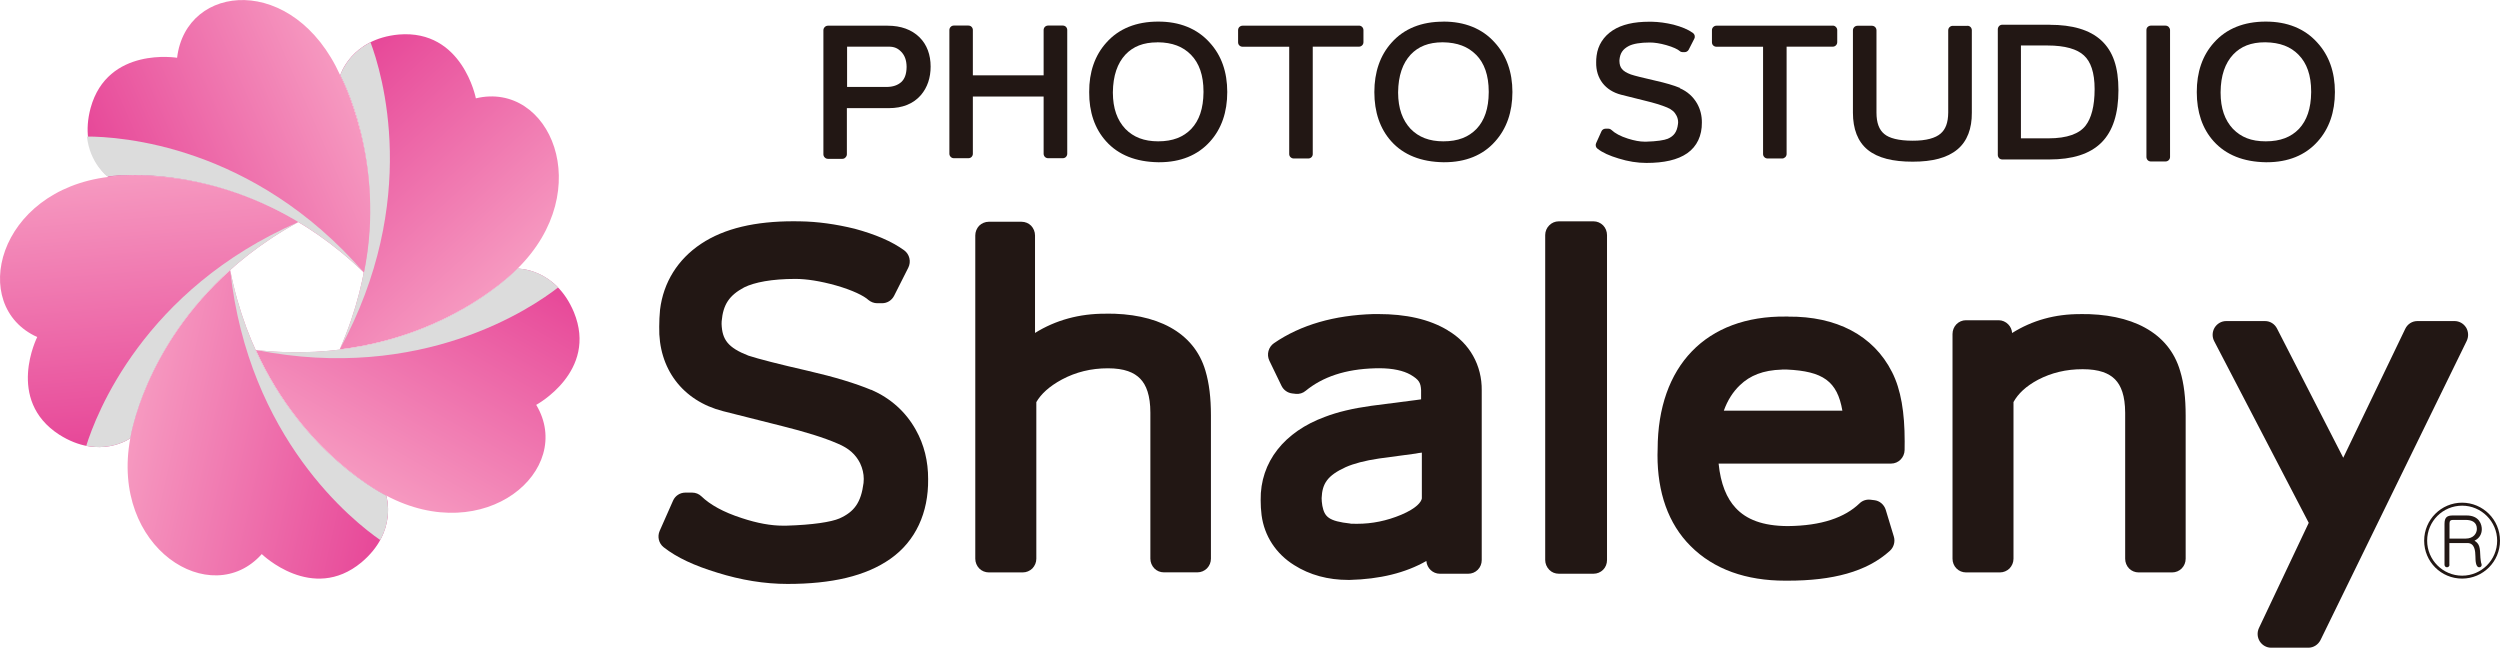
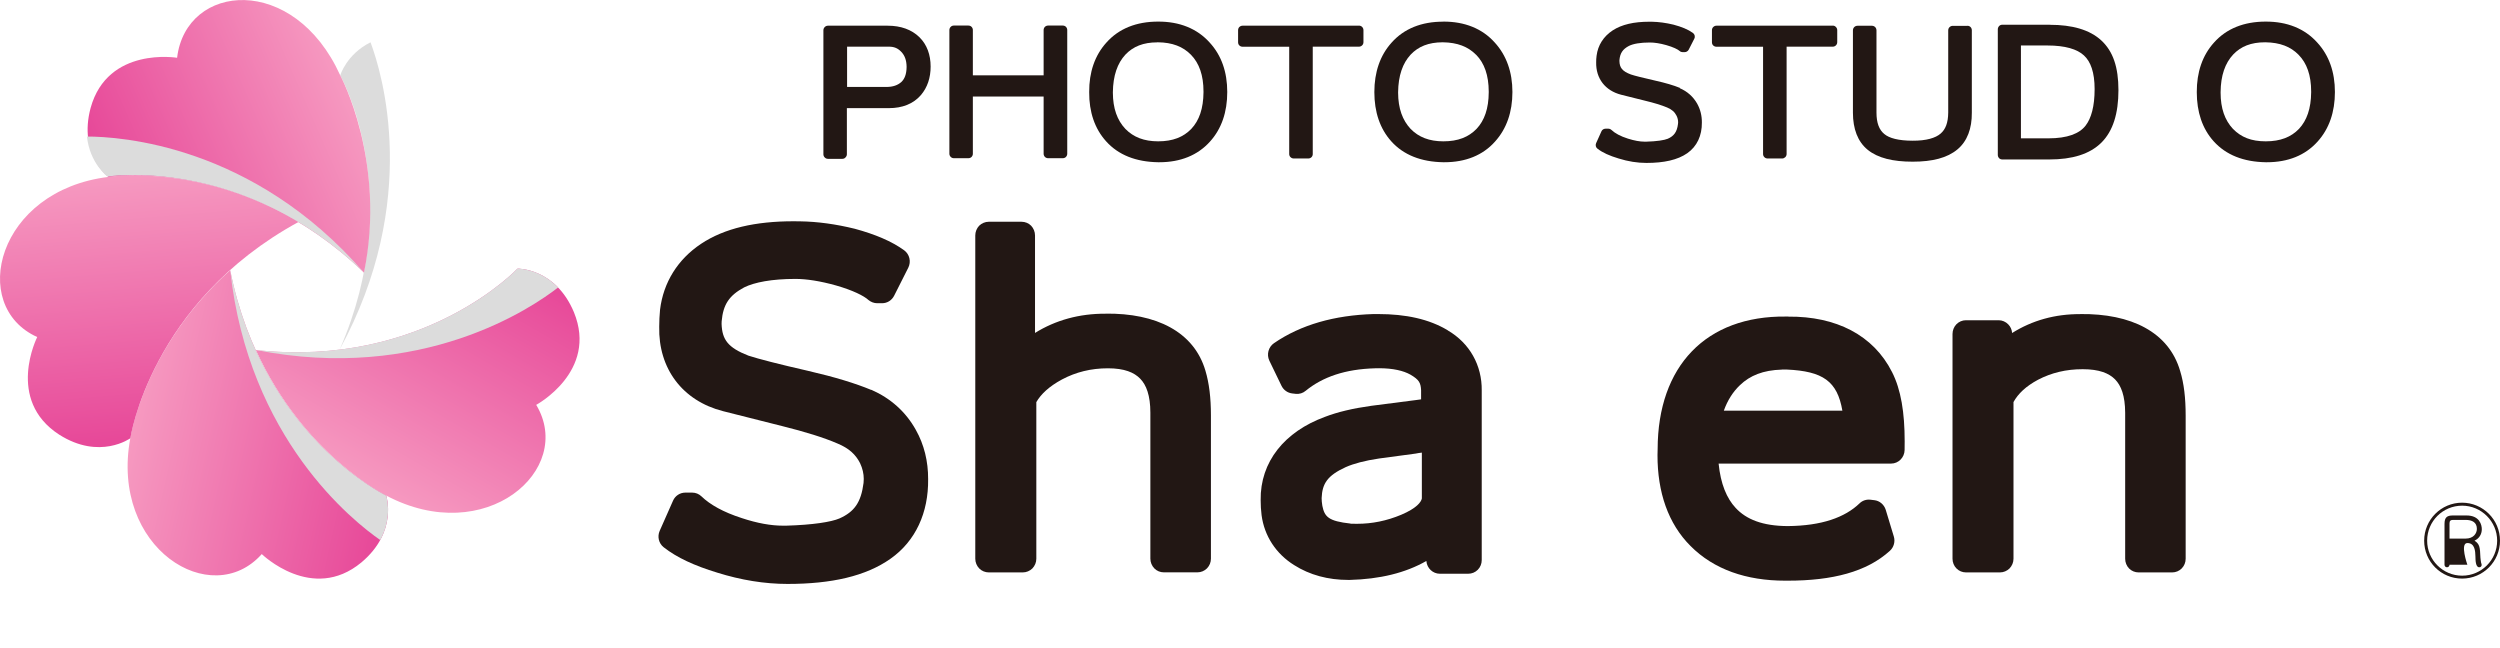
<svg xmlns="http://www.w3.org/2000/svg" xmlns:xlink="http://www.w3.org/1999/xlink" viewBox="0 0 359.97 93.26">
  <defs>
    <style>.cls-1{fill:url(#linear-gradient);}.cls-1,.cls-2,.cls-3,.cls-4,.cls-5,.cls-6,.cls-7{stroke-width:0px;}.cls-8{mix-blend-mode:multiply;}.cls-2{fill:url(#linear-gradient-4);}.cls-3{fill:url(#linear-gradient-2);}.cls-4{fill:url(#linear-gradient-3);}.cls-5{fill:url(#linear-gradient-5);}.cls-9{isolation:isolate;}.cls-6{fill:#221714;}.cls-7{fill:#dcdcdc;}</style>
    <linearGradient id="linear-gradient" x1="70.74" y1="41.98" x2="45.43" y2="14.08" gradientUnits="userSpaceOnUse">
      <stop offset="0" stop-color="#f699c0" />
      <stop offset="1" stop-color="#e74999" />
    </linearGradient>
    <linearGradient id="linear-gradient-2" x1="51.3" y1="68.89" x2="70.21" y2="36.21" xlink:href="#linear-gradient" />
    <linearGradient id="linear-gradient-3" x1="19.82" y1="58.24" x2="56.67" y2="66.5" xlink:href="#linear-gradient" />
    <linearGradient id="linear-gradient-4" x1="20.55" y1="25.03" x2="23.71" y2="62.66" xlink:href="#linear-gradient" />
    <linearGradient id="linear-gradient-5" x1="51.18" y1="15.85" x2="17.81" y2="30.48" xlink:href="#linear-gradient" />
  </defs>
  <g class="cls-9">
    <g id="_レイヤー_1">
-       <path class="cls-1" d="m68.52,14.16s-1.91-9.95-11.1-9.19c-6.89.64-8.43,5.87-8.43,5.87,0,0,9.68,17.17-.08,39.47,16.55-2.03,25.61-11.64,25.61-11.64,11.49-11.36,4.6-27.06-6-24.51Z" />
      <g class="cls-8">
        <path class="cls-7" d="m53.35,6.09c-3.46,1.73-4.36,4.76-4.36,4.76,0,0,9.68,17.17-.08,39.47,11.7-21.44,6.08-39.88,4.44-44.23Z" />
      </g>
      <path class="cls-3" d="m77.2,58.3s8.93-4.8,5.44-13.34c-2.67-6.39-8.12-6.28-8.12-6.28,0,0-13.49,14.37-37.68,11.72,6.89,15.19,18.78,20.96,18.78,20.96,14.28,7.56,27.2-3.72,21.59-13.06Z" />
      <path class="cls-4" d="m37.69,79.78s7.26,7.08,14.35,1.2c5.3-4.45,3.57-9.63,3.57-9.63,0,0-17.74-8.56-22.46-32.45-12.44,11.12-14.39,24.2-14.39,24.2-2.94,15.87,11.69,24.83,18.93,16.68Z" />
      <path class="cls-2" d="m5.36,48.53s-4.59,9.04,3.16,14.05c5.84,3.72,10.25.52,10.25.52,0,0,2.87-19.5,24.23-31.15-14.32-8.53-27.37-6.48-27.37-6.48C-.43,27.42-4.58,44.05,5.36,48.53Z" />
      <path class="cls-5" d="m25.51,8.32s-10-1.67-12.46,7.21c-1.8,6.68,2.57,9.94,2.57,9.94,0,0,19.28-3.11,36.79,13.79,3.28-16.03-3.42-28.41-3.42-28.41-6.66-14.71-22.2-13.35-23.49-2.53Z" />
      <g class="cls-8">
        <path class="cls-7" d="m80.36,41.39c-2.69-2.78-5.85-2.72-5.85-2.72,0,0-13.49,14.37-37.68,11.72,23.95,4.76,39.86-6.13,43.53-9Z" />
      </g>
      <g class="cls-8">
        <path class="cls-7" d="m54.75,77.76c1.86-3.4.86-6.4.86-6.4,0,0-17.74-8.56-22.46-32.45,2.62,24.28,17.78,36.2,21.6,38.85Z" />
      </g>
      <g class="cls-8">
-         <path class="cls-7" d="m12.41,64.19c3.8.76,6.36-1.09,6.36-1.09,0,0,2.87-19.5,24.23-31.15-22.38,9.77-29.2,27.81-30.58,32.24Z" />
-       </g>
+         </g>
      <g class="cls-8">
        <path class="cls-7" d="m12.52,19.66c.41,3.86,2.94,5.76,2.94,5.76,0,0,19.46-3.09,36.95,13.84C36.41,20.81,17.17,19.66,12.52,19.66Z" />
      </g>
-       <path class="cls-6" d="m359.97,77.85c0,3.01-2.44,5.46-5.46,5.46s-5.46-2.43-5.46-5.46,2.46-5.47,5.46-5.47c3,0,5.46,2.44,5.46,5.47Zm-10.49,0c0,2.78,2.26,5.04,5.04,5.04,2.78,0,5.04-2.26,5.04-5.04s-2.29-5.04-5.04-5.04c-2.77,0-5.04,2.23-5.04,5.04Zm3.22,3.46c0,.21-.16.37-.36.37s-.36-.14-.36-.37v-5.87c0-.97.38-1.22,1.21-1.22h1.96c1.89,0,2.2,1.36,2.2,1.98,0,.74-.39,1.34-1.05,1.65.75.49.79.94.85,2.43.02.17.04.45.09.7.02.08.09.27.09.35,0,.19-.12.35-.35.35-.51,0-.54-.94-.55-1.59-.02-.69-.06-1.9-1.16-1.9h-2.59s0,3.12,0,3.12Zm0-3.76h2.32c1.16,0,1.62-.78,1.62-1.4,0-.94-.68-1.29-1.63-1.29h-1.81c-.35,0-.5.14-.5.51v2.17Z" />
+       <path class="cls-6" d="m359.97,77.85c0,3.01-2.44,5.46-5.46,5.46s-5.46-2.43-5.46-5.46,2.46-5.47,5.46-5.47c3,0,5.46,2.44,5.46,5.47Zm-10.49,0c0,2.78,2.26,5.04,5.04,5.04,2.78,0,5.04-2.26,5.04-5.04s-2.29-5.04-5.04-5.04c-2.77,0-5.04,2.23-5.04,5.04Zm3.22,3.46c0,.21-.16.37-.36.37s-.36-.14-.36-.37v-5.87c0-.97.38-1.22,1.21-1.22h1.96c1.89,0,2.2,1.36,2.2,1.98,0,.74-.39,1.34-1.05,1.65.75.49.79.94.85,2.43.02.17.04.45.09.7.02.08.09.27.09.35,0,.19-.12.35-.35.35-.51,0-.54-.94-.55-1.59-.02-.69-.06-1.9-1.16-1.9s0,3.12,0,3.12Zm0-3.76h2.32c1.16,0,1.62-.78,1.62-1.4,0-.94-.68-1.29-1.63-1.29h-1.81c-.35,0-.5.14-.5.51v2.17Z" />
      <path class="cls-6" d="m125.44,56.14c-2.26-.94-5.23-1.85-9.04-2.73-4.29-.98-7.22-1.74-8.63-2.2-2.98-1.16-3.79-2.32-3.87-4.57,0-.11,0-.24.01-.37.21-2.42,1.08-3.73,3.24-4.89,1.5-.74,4-1.22,7.38-1.22,1.59,0,3.55.3,5.84.94,2.42.69,4.03,1.5,4.67,2.09.36.3.81.47,1.27.47h.7c.74,0,1.39-.41,1.73-1.07l2.04-4.04c.44-.87.19-1.94-.59-2.51-1.81-1.31-4.17-2.3-7.11-3.1-2.73-.67-5.34-1.03-7.87-1.07-.32-.01-.66-.01-.96-.01-5.46,0-9.93,1-13.31,3.25-3.35,2.23-5.42,5.55-5.9,9.47-.08.86-.12,1.66-.12,2.45-.14,6.05,3.36,10.68,9.18,12.17,2.85.73,5.68,1.44,8.52,2.15,3.33.83,6.01,1.66,7.99,2.52,1.63.68,2.59,1.56,3.23,2.82.36.77.53,1.52.53,2.27,0,.2-.02.38-.03.58-.36,2.82-1.34,4.16-3.47,5.11-1.18.51-3.85.93-7.66,1.04h-.49c-1.7,0-3.68-.35-5.91-1.09-2.68-.86-4.59-1.95-5.81-3.13-.36-.35-.84-.54-1.33-.54h-.99c-.76,0-1.46.45-1.77,1.16l-1.92,4.34c-.37.83-.14,1.8.56,2.36,1.9,1.5,4.46,2.67,7.71,3.66,3.45,1.08,6.84,1.63,10.13,1.63,6.32,0,11.28-1.11,14.85-3.64,3.6-2.54,5.46-6.63,5.4-11.45.01-2.55-.57-4.96-1.77-7.09-1.44-2.6-3.64-4.56-6.4-5.77Z" />
      <path class="cls-6" d="m159.17,45.17c-3.75-.02-7.19.93-10.14,2.77v-14.04c0-.53-.21-1.03-.56-1.4-.36-.37-.87-.57-1.38-.57h-4.72c-.51,0-1.01.21-1.38.57-.35.37-.56.87-.56,1.4v46.55c0,.52.21,1.03.57,1.4.36.37.87.57,1.37.57h4.9c.52,0,1.01-.21,1.38-.57.36-.38.57-.87.57-1.4v-22.55c.67-1.16,1.84-2.26,3.69-3.26,2.01-1.07,4.19-1.61,6.62-1.61,2.38,0,3.78.6,4.65,1.5.87.89,1.46,2.4,1.46,4.89v21.02c0,.52.21,1.03.57,1.4.36.37.85.57,1.37.57h4.84c.52,0,1.01-.21,1.37-.57.37-.38.57-.87.57-1.4v-20.66c0-2.47-.25-4.59-.79-6.4-1.65-5.63-7.11-8.31-14.4-8.22Z" />
      <path class="cls-6" d="m208.49,47.58c-2.7-1.64-6.08-2.36-10.05-2.36-.23,0-.46,0-.68,0-5.61.17-10.44,1.53-14.32,4.19-.81.56-1.09,1.63-.67,2.52l1.75,3.62c.3.61.87,1.02,1.54,1.1l.52.06c.52.05,1.02-.1,1.42-.44,2.45-2,5.69-3.12,9.98-3.24.2-.01.4-.01.59-.01,2.02,0,3.51.36,4.51.92,1.27.74,1.48,1.19,1.54,2.23v1.33c-.35.05-.6.08-.8.11-2.03.27-4.19.54-6.37.82-2.65.37-4.86.89-6.7,1.6-5.76,2.12-9.32,6.44-9.23,12,0,.71.04,1.43.13,2.14.4,3.03,2.1,5.58,4.68,7.19,2.26,1.44,4.92,2.14,7.8,2.14h.23c4.3-.11,8-1,11.02-2.73v.03c.09,1.02.93,1.81,1.94,1.81h4.08c.53,0,1.01-.2,1.38-.57.37-.37.57-.87.57-1.4v-24.41c.05-3.63-1.75-6.82-4.86-8.64Zm-14.01,27.81c-3.23-.35-3.76-.99-4.08-2.57-.07-.43-.1-.78-.1-1.09.08-2.1.83-3.26,3.47-4.47,1.15-.51,2.76-.94,4.79-1.24,1.72-.23,3.49-.47,5.28-.71.24-.05.53-.1.89-.14v6.6c-.09.51-.75,1.41-2.97,2.35-2.08.87-4.18,1.3-6.35,1.3-.31,0-.62,0-.94-.01Z" />
-       <path class="cls-6" d="m229.46,31.87h-5.02c-.52,0-1.01.21-1.37.58-.37.37-.58.87-.58,1.4v46.79c0,.51.21,1.02.58,1.4.35.37.85.57,1.37.57h5.02c.51,0,1-.2,1.37-.57.37-.37.56-.87.56-1.4v-46.79c0-.52-.2-1.03-.56-1.4-.37-.37-.86-.58-1.37-.58Z" />
      <path class="cls-6" d="m257.5,45.58h-.34c-11.5-.13-18.46,7.11-18.48,19.09-.02.28-.02.58-.02.85-.01,5.35,1.53,9.88,4.76,13.1,3.35,3.37,8.03,4.99,13.62,4.99h.09c.08,0,.18,0,.29,0,6.42,0,11.38-1.27,14.71-4.31.56-.51.78-1.32.56-2.04l-1.17-3.86c-.23-.74-.88-1.3-1.64-1.38l-.58-.07c-.57-.06-1.13.12-1.55.53-2.11,2.03-5.46,3.23-10.35,3.27-3.61-.02-5.96-.96-7.49-2.62-1.28-1.37-2.16-3.44-2.45-6.38h24.84c1.05,0,1.92-.87,1.94-1.94.01-.42.01-.84.01-1.25,0-4.15-.53-7.45-1.81-9.97-2.7-5.36-8.09-8.06-14.94-8Zm-.92,7.63c.23,0,.47,0,.71,0,5.18.24,7.26,1.67,7.99,5.92h-17.07c.54-1.5,1.31-2.71,2.33-3.68,1.44-1.38,3.32-2.15,6.01-2.23h.05Z" />
      <path class="cls-6" d="m299.52,45.23c-3.6-.02-6.91.9-9.8,2.72-.03-.47-.23-.92-.56-1.25-.36-.37-.86-.59-1.37-.59h-4.72c-.52,0-1.01.21-1.38.59-.35.37-.55.87-.55,1.39v32.36c0,.52.2,1.03.57,1.4.36.37.86.57,1.37.57h4.89c.52,0,1.01-.21,1.38-.57.36-.38.57-.87.57-1.4v-22.56c.67-1.21,1.78-2.27,3.53-3.21,1.92-1,4.02-1.52,6.43-1.52s3.8.59,4.67,1.47c.87.89,1.44,2.35,1.45,4.8v21.02c0,.52.2,1.03.56,1.4.36.37.87.57,1.37.57h4.84c.52,0,1.01-.21,1.37-.57.37-.38.57-.87.57-1.4v-20.61c0-2.51-.24-4.62-.79-6.41-1.63-5.63-7.09-8.3-14.39-8.21Z" />
-       <path class="cls-6" d="m355.09,47.17c-.35-.58-.99-.94-1.65-.94h-5.37c-.75,0-1.41.43-1.74,1.11l-8.93,18.57-9.54-18.61c-.34-.66-.99-1.07-1.72-1.07h-5.6c-.68,0-1.31.37-1.67.96-.35.6-.37,1.33-.05,1.94l13.61,26.15-7.18,15.17c-.28.62-.23,1.33.13,1.9.36.56.97.91,1.63.91h5.38c.72,0,1.4-.43,1.74-1.11l21.05-43.07c.29-.61.26-1.33-.09-1.92Z" />
      <path class="cls-6" d="m127.83,3.7h-8.62c-.17,0-.34.07-.46.2-.12.12-.19.28-.19.45v17.87c0,.17.07.33.19.45.12.13.29.2.46.2h2.08c.17,0,.33-.06.45-.2.12-.12.2-.28.2-.45v-6.65h6.06c1.91,0,3.51-.61,4.6-1.88.94-1.1,1.4-2.5,1.4-4.1,0-1.69-.52-3.15-1.6-4.22-1.14-1.12-2.7-1.67-4.58-1.67Zm1.92,3.74c.51.52.78,1.21.79,2.19-.01,1.08-.3,1.75-.76,2.18-.52.46-1.2.71-2.15.71h-5.66v-5.8h6.04c.74,0,1.26.23,1.73.71Z" />
      <path class="cls-6" d="m153.02,3.68h-2.1c-.17,0-.33.06-.46.18-.12.12-.19.29-.19.46v6.53h-10.19v-6.53c0-.17-.07-.34-.19-.46-.12-.12-.29-.18-.46-.18h-2.08c-.17,0-.34.06-.45.18-.13.12-.2.29-.2.46v17.82c0,.17.07.33.2.46.12.12.28.18.45.18h2.08c.17,0,.34-.06.46-.18.12-.13.19-.28.19-.46v-8.24h10.19v8.24c0,.17.07.33.19.46.13.12.29.18.46.18h2.1c.17,0,.34-.06.46-.18.12-.13.19-.28.19-.46V4.32c0-.17-.07-.34-.19-.46-.12-.12-.29-.18-.46-.18Z" />
      <path class="cls-6" d="m166.76,3.11c-3.12,0-5.66,1-7.46,3.03-1.66,1.84-2.49,4.26-2.47,7.12-.02,2.86.79,5.26,2.43,7.08,1.77,1.98,4.32,2.97,7.49,3.02h.03s.06,0,.12,0h.04c3.01,0,5.51-.99,7.29-2.98,1.67-1.85,2.48-4.26,2.48-7.13s-.83-5.27-2.53-7.12c-1.81-2.02-4.35-3.03-7.42-3.02Zm-.12,2.98h.07s0,0,0,0c2.09.02,3.63.62,4.78,1.8,1.17,1.2,1.8,2.93,1.8,5.3v.09c-.02,2.36-.62,4.07-1.75,5.27-1.14,1.19-2.67,1.8-4.78,1.8-2.03,0-3.55-.6-4.71-1.78-1.19-1.26-1.8-2.95-1.81-5.22v-.07c.03-2.41.66-4.18,1.81-5.42,1.11-1.17,2.58-1.76,4.58-1.76Z" />
      <path class="cls-6" d="m195.68,3.7h-16.77c-.17,0-.33.07-.46.19-.12.12-.18.29-.18.46v1.73c0,.18.06.35.18.46.12.12.29.19.46.19h6.72v15.45c0,.17.07.34.19.45.12.12.29.19.46.19h2.1c.17,0,.34-.07.46-.19.12-.12.18-.28.18-.45V6.72h6.65c.17,0,.34-.07.46-.19.13-.12.19-.29.19-.46v-1.73c0-.16-.06-.34-.19-.46-.11-.12-.28-.19-.46-.19Z" />
      <path class="cls-6" d="m207.82,3.12c-3.11-.01-5.66,1-7.45,3.02-1.66,1.84-2.48,4.26-2.48,7.12s.8,5.26,2.43,7.08c1.77,1.98,4.33,2.97,7.49,3.02h.01s.08,0,.13,0h.03c3.02,0,5.53-.99,7.29-2.98,1.67-1.85,2.5-4.26,2.5-7.13,0-2.85-.85-5.27-2.54-7.12-1.8-2.02-4.34-3.03-7.42-3.02Zm4.73,4.77c1.18,1.21,1.8,2.93,1.81,5.3v.09c-.01,2.36-.62,4.07-1.75,5.27-1.15,1.19-2.67,1.8-4.79,1.8-2.02,0-3.54-.6-4.7-1.78-1.18-1.26-1.8-2.95-1.81-5.22,0,0,0-.04,0-.07.03-2.41.66-4.18,1.81-5.42,1.11-1.17,2.57-1.76,4.58-1.77h.06s0,0,0,0c2.09.03,3.63.63,4.78,1.8Z" />
      <path class="cls-6" d="m241.9,12.66c-.89-.37-2.08-.72-3.6-1.06-1.73-.4-2.9-.68-3.48-.88-1.23-.46-1.62-.98-1.64-1.92v-.15c.09-.99.47-1.57,1.37-2.04.63-.31,1.64-.49,3.01-.49.66,0,1.46.12,2.38.38.98.28,1.64.6,1.92.85.12.11.27.16.43.16h.28c.24,0,.46-.14.58-.35l.81-1.59c.15-.29.06-.63-.19-.82-.71-.51-1.64-.89-2.81-1.2-1.08-.26-2.12-.4-3.12-.42h-.38c-2.18,0-3.94.39-5.27,1.26-1.3.86-2.11,2.12-2.3,3.63-.05.34-.06.65-.06.95-.05,2.34,1.3,4.08,3.59,4.67,1.14.28,2.27.57,3.4.85,1.34.32,2.42.65,3.23.99.67.28,1.09.65,1.35,1.18.16.32.23.63.23.96,0,.07,0,.15-.02.24-.14,1.14-.58,1.73-1.47,2.12-.51.21-1.59.38-3.13.42h-.19c-.7,0-1.5-.15-2.42-.44-1.08-.34-1.86-.77-2.37-1.25-.12-.11-.29-.18-.45-.18h-.4c-.26,0-.49.15-.59.38l-.77,1.71c-.12.27-.05.6.19.78.73.58,1.75,1.03,3.05,1.42,1.37.43,2.71.64,4.01.64,2.52,0,4.49-.43,5.88-1.4,1.4-.98,2.12-2.54,2.1-4.41.01-.99-.22-1.91-.68-2.73-.57-1-1.42-1.76-2.5-2.22Z" />
      <path class="cls-6" d="m263.91,3.7h-16.77c-.17,0-.33.07-.46.2-.12.12-.18.28-.18.45v1.73c0,.18.06.35.18.46.12.12.29.19.46.19h6.72v15.45c0,.17.07.34.19.45.11.12.29.19.45.19h2.11c.17,0,.32-.07.45-.19.12-.12.19-.29.19-.45V6.72h6.65c.18,0,.33-.07.45-.19.12-.11.19-.28.19-.46v-1.73c0-.17-.07-.34-.19-.45-.11-.13-.27-.2-.45-.2Z" />
      <path class="cls-6" d="m283.28,3.72h-2.11c-.17,0-.34.07-.46.19-.13.12-.19.29-.19.47v11.83c-.01,1.48-.4,2.43-1.09,3.02-.73.64-2.06,1.04-4.04,1.03-2.03,0-3.38-.37-4.08-.97-.72-.59-1.12-1.56-1.12-3.08V4.37c0-.17-.07-.35-.19-.47-.12-.12-.29-.19-.45-.19h-2.1c-.17,0-.34.07-.46.19-.12.12-.19.29-.19.47v11.86c0,2.31.68,4.17,2.14,5.35,1.46,1.18,3.62,1.7,6.46,1.7s4.98-.54,6.45-1.77c1.41-1.17,2.09-3.01,2.07-5.28V4.37c0-.17-.06-.35-.18-.47-.12-.12-.28-.19-.45-.19Z" />
      <path class="cls-6" d="m295.14,3.56h-6.84c-.17,0-.34.07-.45.19-.12.13-.19.29-.19.47v18.09c0,.17.07.34.19.47.11.11.28.18.45.18h6.79c3.27,0,5.81-.76,7.49-2.43,1.68-1.67,2.45-4.23,2.45-7.54s-.77-5.6-2.47-7.17c-1.67-1.54-4.18-2.25-7.41-2.25Zm6.46,9.28c0,2.46-.48,4.19-1.3,5.25-.89,1.15-2.61,1.83-5.36,1.83h-3.95V6.55h3.82c2.55,0,4.29.53,5.25,1.43.97.88,1.54,2.44,1.54,4.85Z" />
      <path class="cls-6" d="m333.66,6.13c-1.81-2.02-4.35-3.03-7.43-3.02-3.11,0-5.65,1-7.45,3.03-1.66,1.84-2.48,4.26-2.47,7.12,0,2.86.79,5.26,2.43,7.08,1.78,1.98,4.33,2.97,7.49,3.02h.03s.07,0,.12,0h.03c3.03,0,5.52-.99,7.3-2.98,1.67-1.85,2.49-4.26,2.49-7.13s-.84-5.27-2.54-7.12Zm-7.54-.04h.06s.01,0,.01,0c2.09.03,3.63.62,4.78,1.8,1.18,1.2,1.81,2.93,1.81,5.3v.09c-.02,2.36-.63,4.07-1.75,5.27-1.14,1.19-2.68,1.8-4.79,1.8s-3.54-.6-4.71-1.78c-1.18-1.26-1.79-2.95-1.79-5.23v-.07c.02-2.41.65-4.18,1.81-5.42,1.11-1.17,2.57-1.76,4.58-1.76Z" />
-       <path class="cls-6" d="m312.46,4.34c0-.18-.08-.34-.19-.46-.13-.12-.29-.19-.46-.19h-2.11c-.17,0-.33.07-.46.19-.13.12-.18.28-.18.46v18.26c0,.17.07.34.18.46.11.12.29.19.46.19h2.11c.17,0,.33-.07.46-.19.12-.12.19-.28.19-.46V4.34Z" />
    </g>
  </g>
</svg>